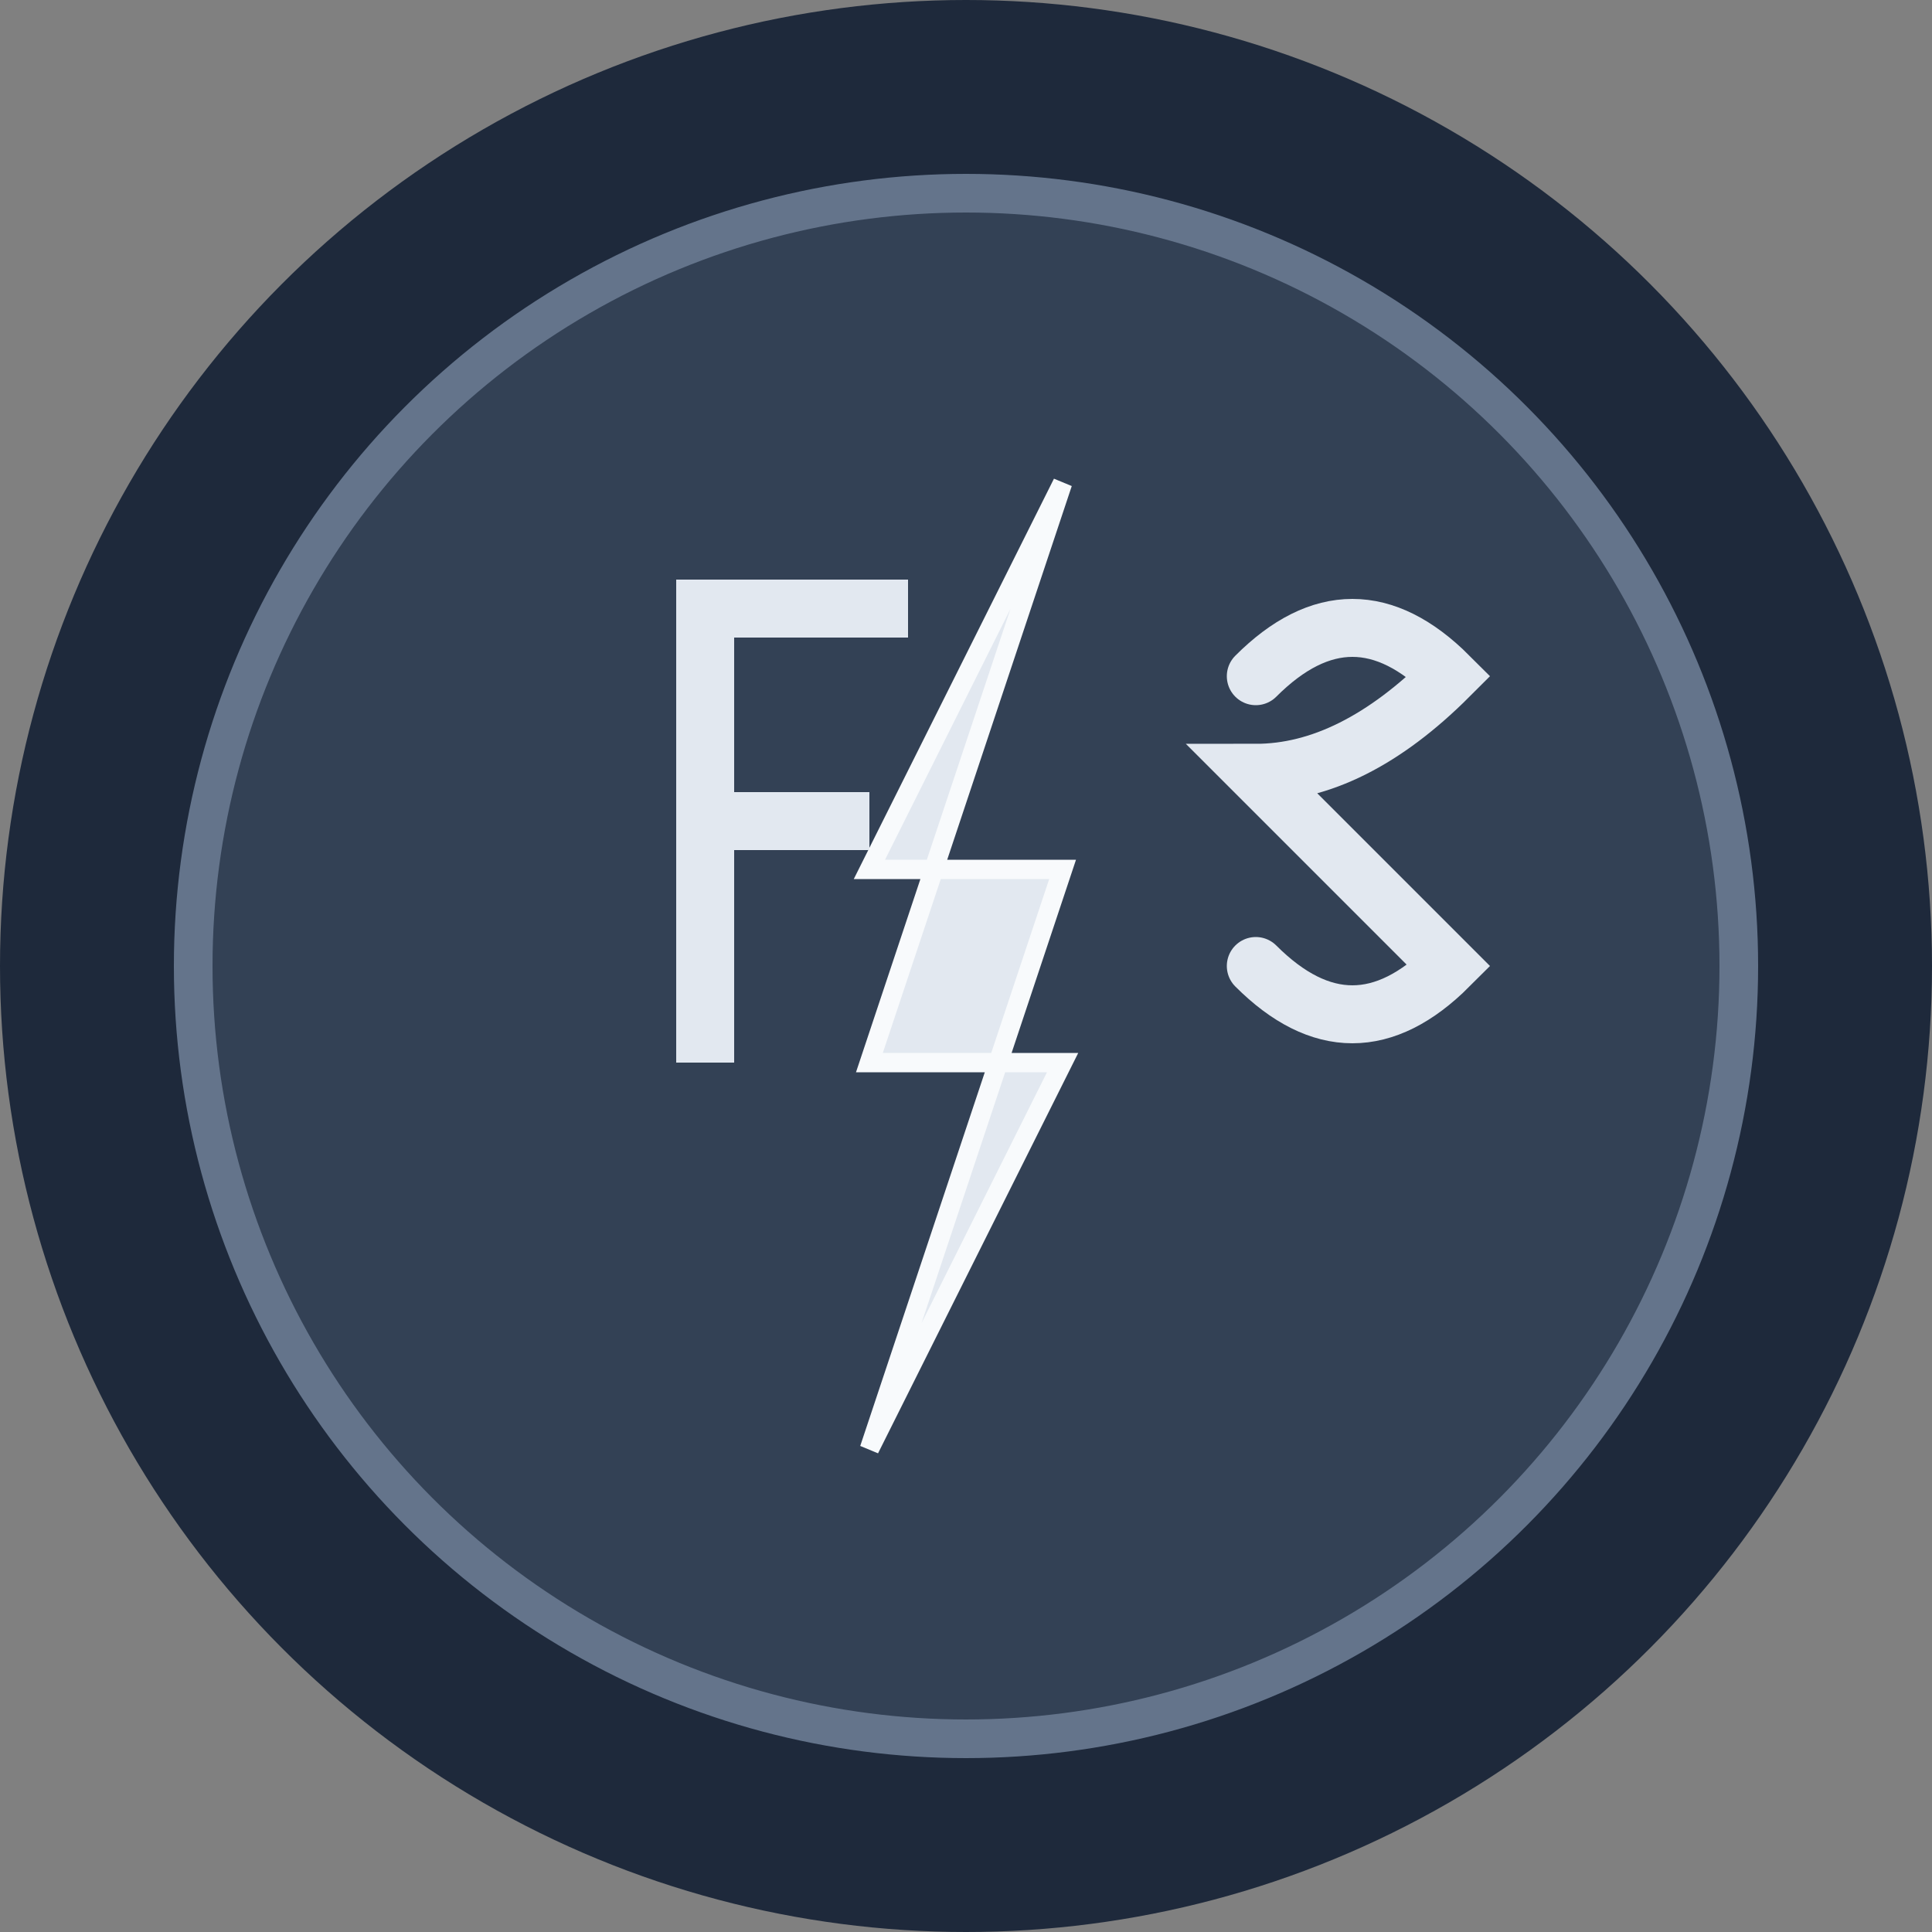
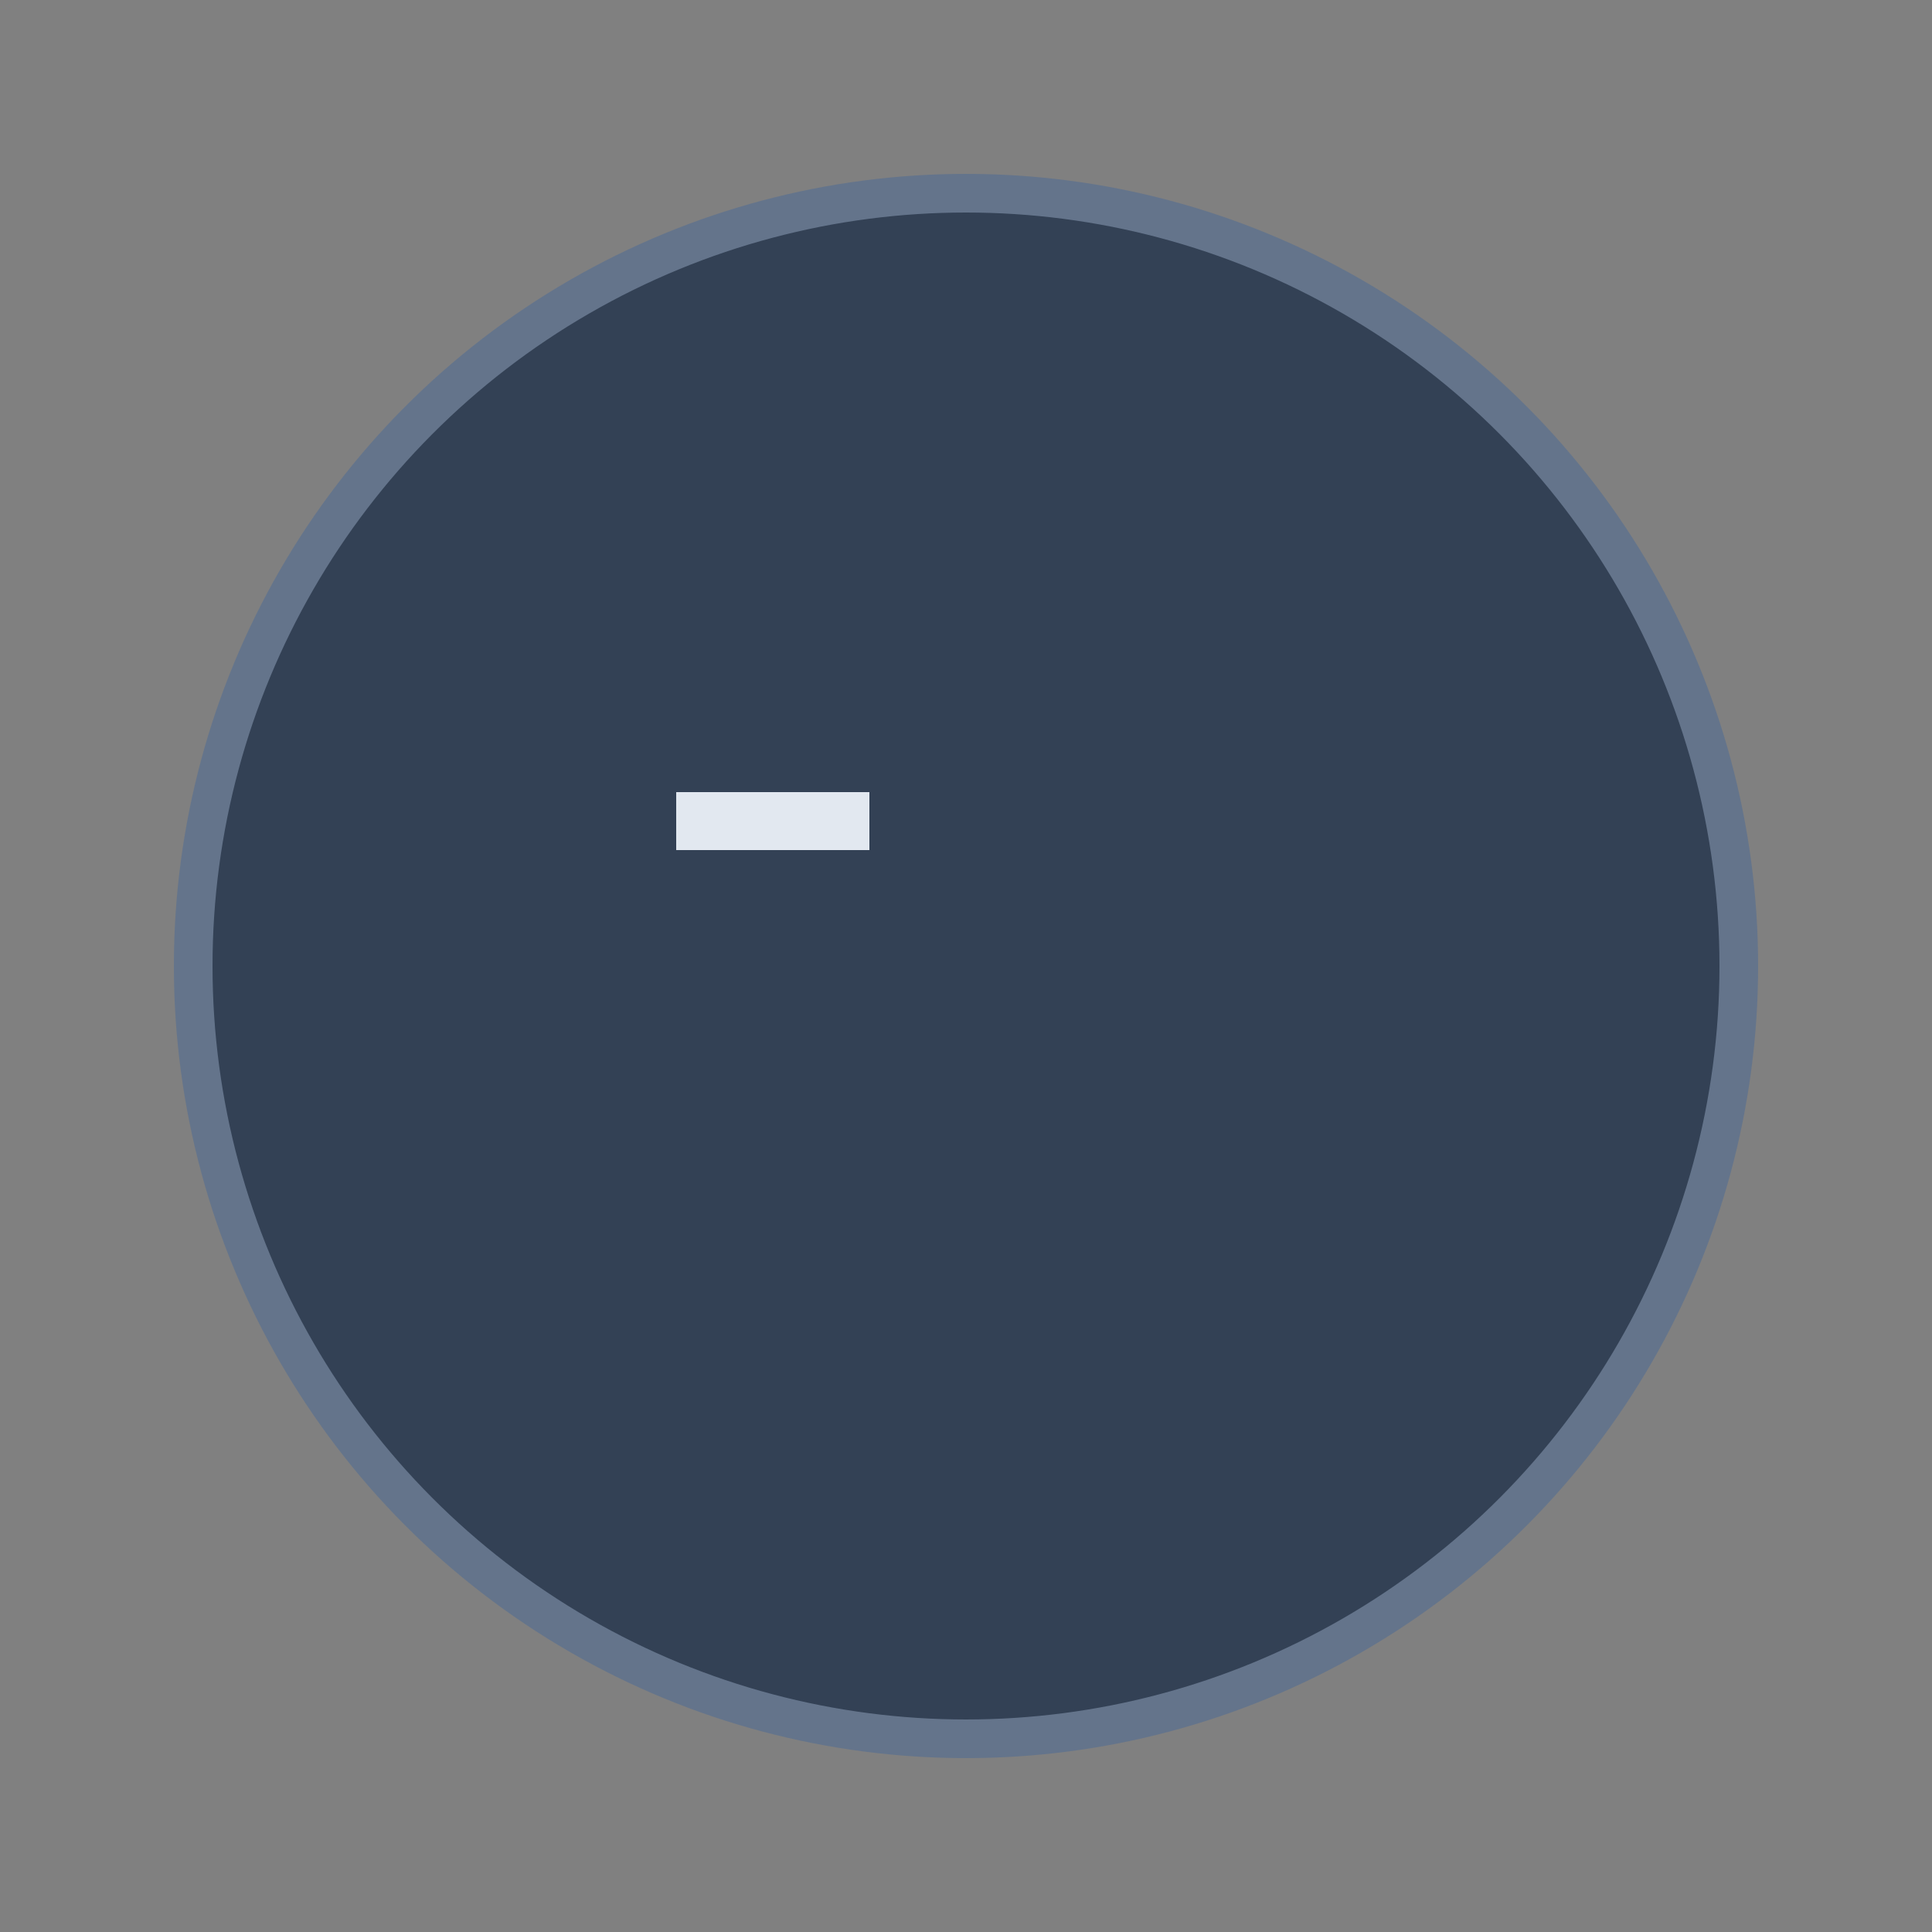
<svg xmlns="http://www.w3.org/2000/svg" viewBox="0 0 100 100" width="100" height="100">
  <rect x="0" y="0" width="100" height="100" fill="#808080" stroke="none" />
-   <circle cx="50" cy="50" r="50" fill="#1e293b" />
  <circle cx="50" cy="50" r="40" fill="#334155" stroke="#64748b" stroke-width="2" />
-   <path d="M55 25 L45 45 L55 45 L45 75 L55 55 L45 55 Z" fill="#e2e8f0" stroke="#f8fafc" stroke-width="1" />
-   <rect x="35" y="30" width="3" height="25" fill="#e2e8f0" />
-   <rect x="35" y="30" width="12" height="3" fill="#e2e8f0" />
  <rect x="35" y="41" width="10" height="3" fill="#e2e8f0" />
-   <path d="M65 35 Q70 30, 75 35 Q70 40, 65 40 Q70 45, 75 50 Q70 55, 65 50" fill="none" stroke="#e2e8f0" stroke-width="3" stroke-linecap="round" />
</svg>